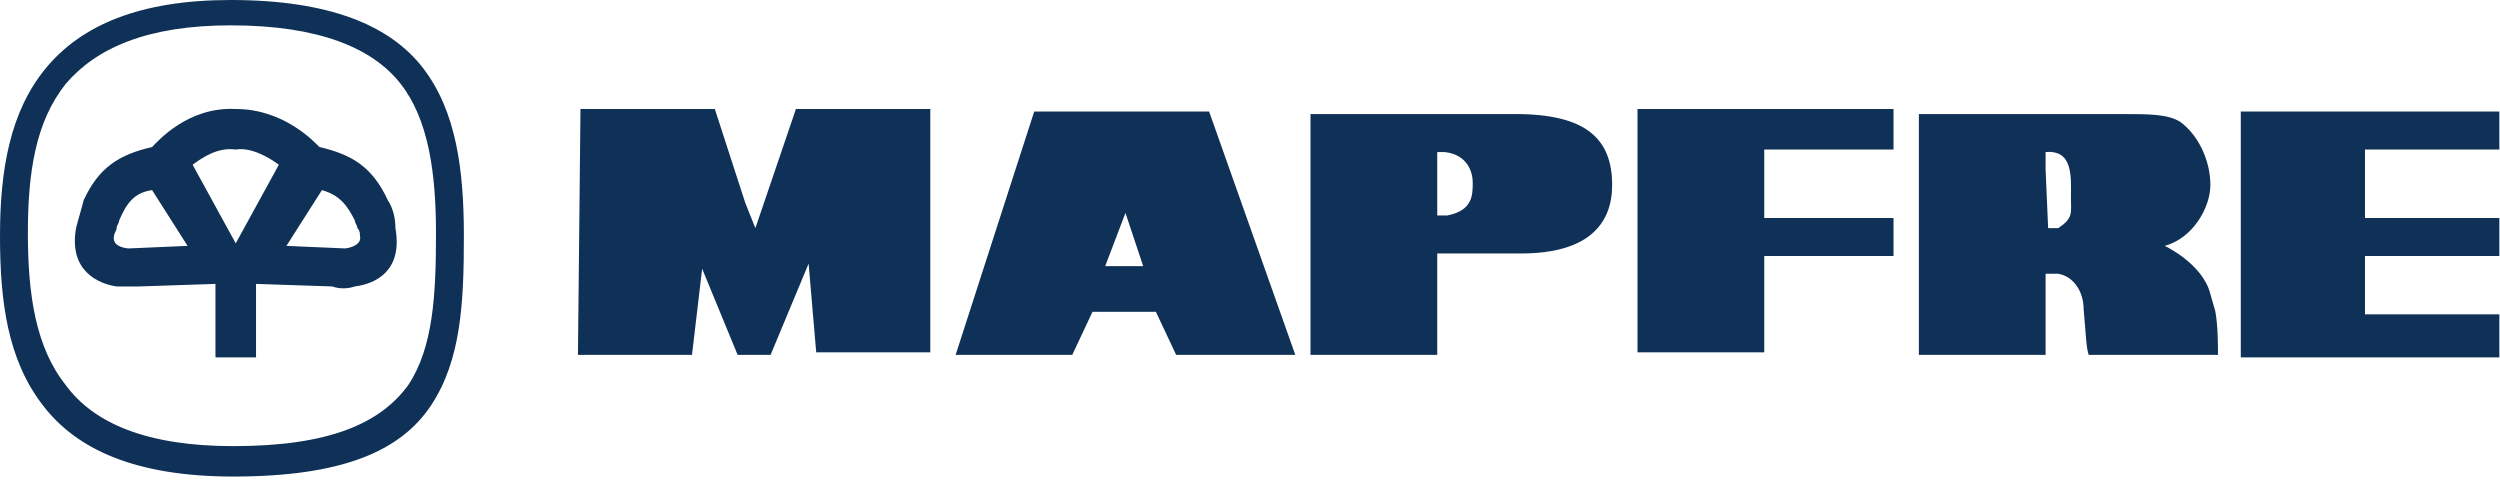
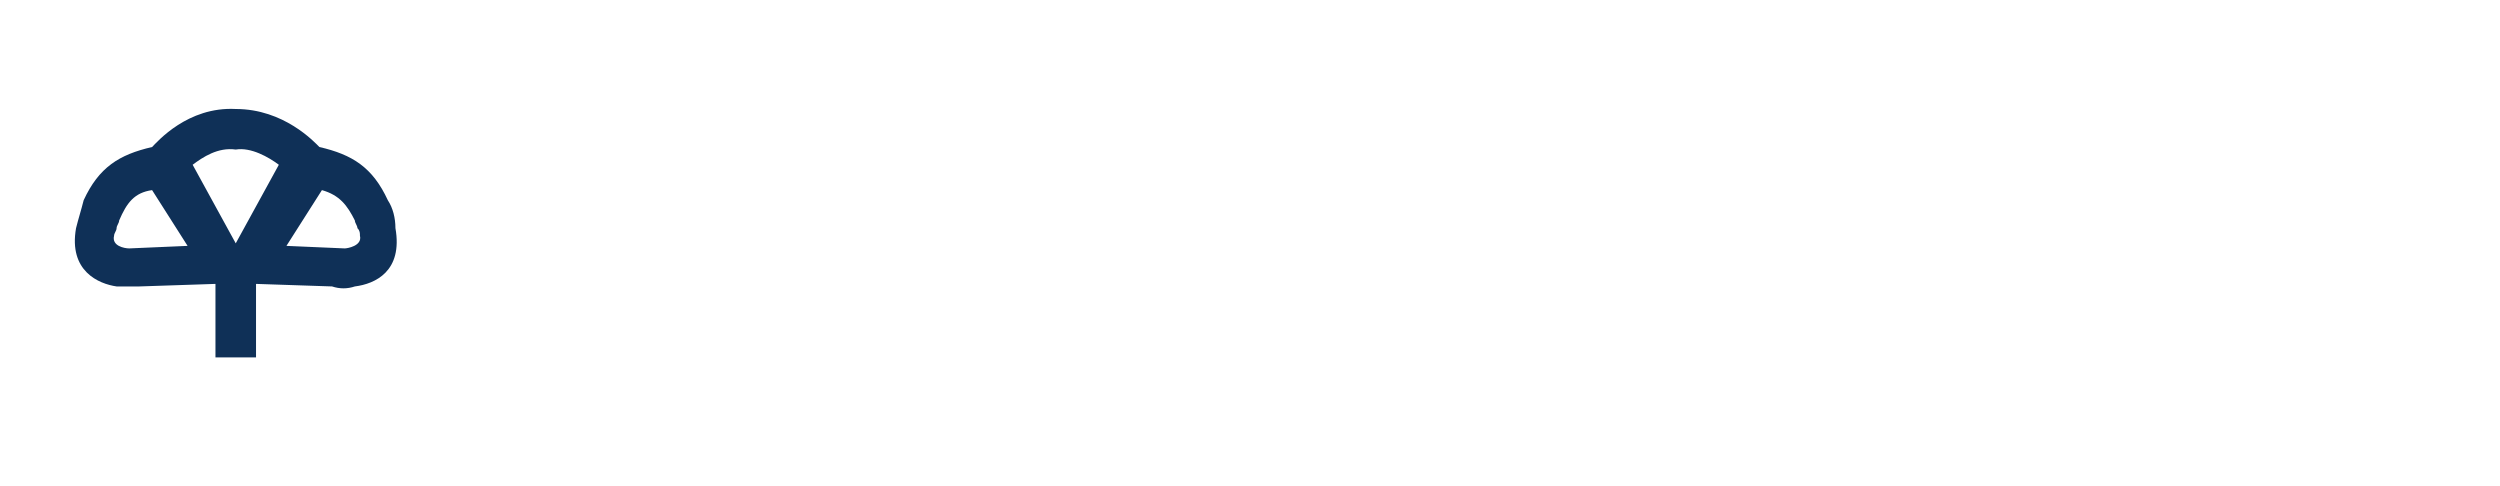
<svg xmlns="http://www.w3.org/2000/svg" width="247" height="48" viewBox="0 0 247 48" fill="none">
-   <path d="M0 23.291C0 16.779 1.002 11.019 4.508 6.762C8.014 2.504 13.774 0 22.79 0C32.557 0 38.568 2.504 41.824 6.762C45.079 11.019 45.831 16.779 45.831 23.291C45.831 29.802 45.58 35.563 42.575 40.071C39.57 44.578 33.809 47.083 23.041 47.083C13.273 47.083 7.513 44.328 4.258 40.071C0.751 35.563 0 29.802 0 23.291ZM6.511 8.265C3.506 12.021 2.755 17.03 2.755 23.041C2.755 29.051 3.506 34.31 6.511 38.067C9.266 41.824 14.526 44.078 23.041 44.078C32.557 44.078 37.566 41.824 40.321 38.067C42.825 34.31 43.076 29.051 43.076 23.041C43.076 17.03 42.325 11.771 39.57 8.265C36.815 4.758 31.556 2.504 22.79 2.504C14.526 2.504 9.517 4.758 6.511 8.265Z" fill="#0F3057" />
-   <path fill-rule="evenodd" clip-rule="evenodd" d="M57.101 35.062H68.37L69.372 26.547L72.878 35.062H76.134L79.891 26.046L80.642 34.811H91.912V10.769H78.638L74.631 22.54L73.63 20.035L70.624 10.769H57.351L57.101 35.062ZM112.949 26.296H109.192L111.196 21.037L112.949 26.296ZM94.416 35.062H105.937L107.94 30.804H114.201L116.205 35.062H127.975L119.46 11.02H102.18L94.416 35.062ZM129.478 35.062H142V25.044H150.265C157.027 25.044 159.28 22.039 159.28 18.282C159.28 13.774 156.776 11.27 149.764 11.27H129.478V35.062ZM142 15.027H142.751C145.005 15.277 145.506 17.03 145.506 18.032C145.506 19.284 145.506 20.787 143.002 21.288H142V15.027ZM161.785 34.811H174.307V25.295H187.079V21.538H174.307V14.776H187.079V10.769H161.785V34.811ZM189.584 35.062H202.106V27.048H203.358C204.861 27.298 205.862 28.801 205.862 30.554C206.113 33.309 206.113 34.31 206.363 35.062H219.136C219.136 34.06 219.136 32.307 218.885 30.804L218.385 29.051C217.633 26.046 213.877 24.293 213.877 24.293C216.631 23.541 218.385 20.536 218.385 18.282C218.385 15.778 217.132 13.274 215.379 12.021C214.127 11.27 212.374 11.27 209.619 11.27H189.584V35.062ZM202.106 16.78V15.027C204.861 14.776 204.61 17.531 204.61 19.535C204.61 21.037 204.861 21.538 203.358 22.54H202.356L202.106 16.78ZM221.39 35.312H246.935V31.055H233.661V25.295H246.935V21.538H233.661V14.776H246.935V11.02H221.39V35.312Z" fill="#0F3057" />
  <path d="M34.06 24.543C34.31 24.543 35.813 24.293 35.563 23.291C35.563 23.041 35.563 22.79 35.312 22.54C35.312 22.289 35.062 22.039 35.062 21.788C34.31 20.286 33.559 19.284 31.806 18.783L28.3 24.293L34.06 24.543ZM12.773 24.543L18.533 24.293L15.027 18.783C13.273 19.033 12.522 20.035 11.771 21.788C11.771 22.039 11.52 22.289 11.52 22.54C11.52 22.79 11.27 23.041 11.27 23.291C11.02 24.293 12.272 24.543 12.773 24.543ZM23.291 24.042L27.549 16.279C26.547 15.527 24.794 14.525 23.291 14.776C21.538 14.525 20.035 15.527 19.034 16.279L23.291 24.042ZM21.288 35.312V28.049L13.774 28.3C13.023 28.3 12.272 28.3 11.52 28.3C9.767 28.049 6.762 26.797 7.513 22.54C7.764 21.538 8.014 20.787 8.265 19.785C9.767 16.529 11.771 15.277 15.027 14.525C15.527 14.025 18.533 10.518 23.291 10.769C28.049 10.769 31.055 14.025 31.556 14.525C34.811 15.277 36.815 16.529 38.318 19.785C38.818 20.536 39.069 21.538 39.069 22.54C39.82 26.797 37.065 28.049 35.062 28.3C34.31 28.55 33.559 28.55 32.808 28.3L25.295 28.049V35.312H21.288Z" fill="#0F3057" />
</svg>